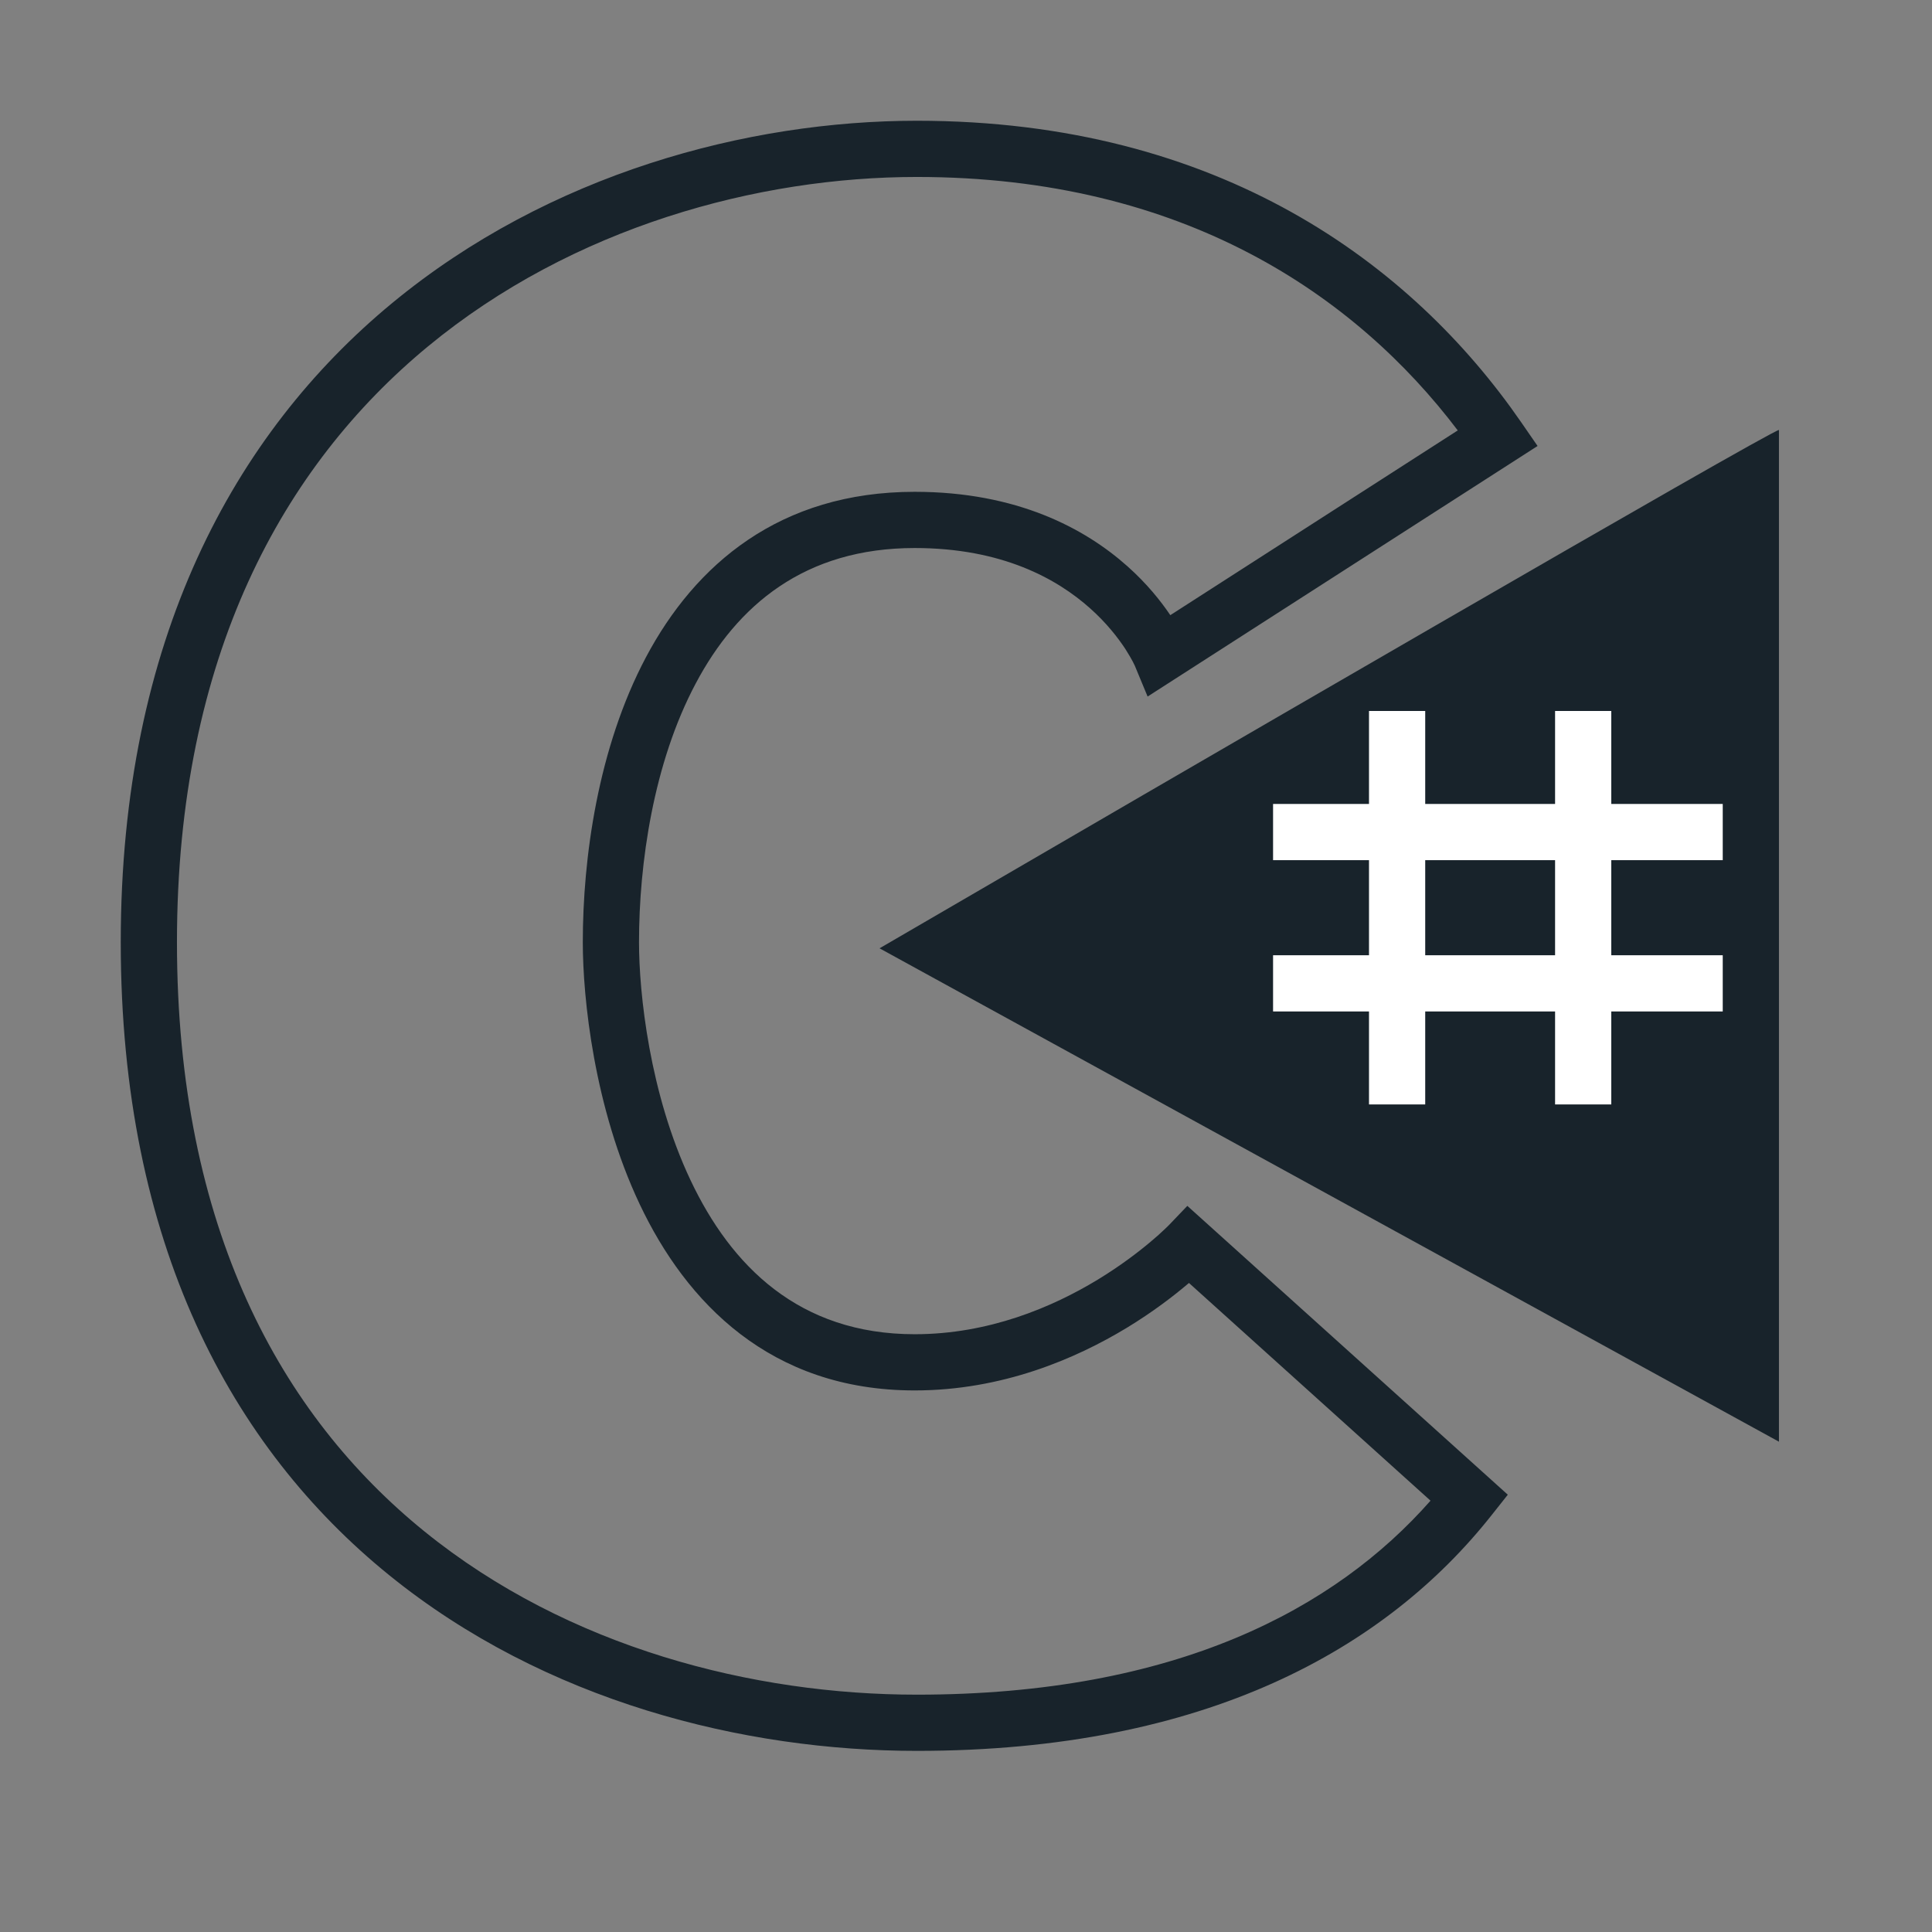
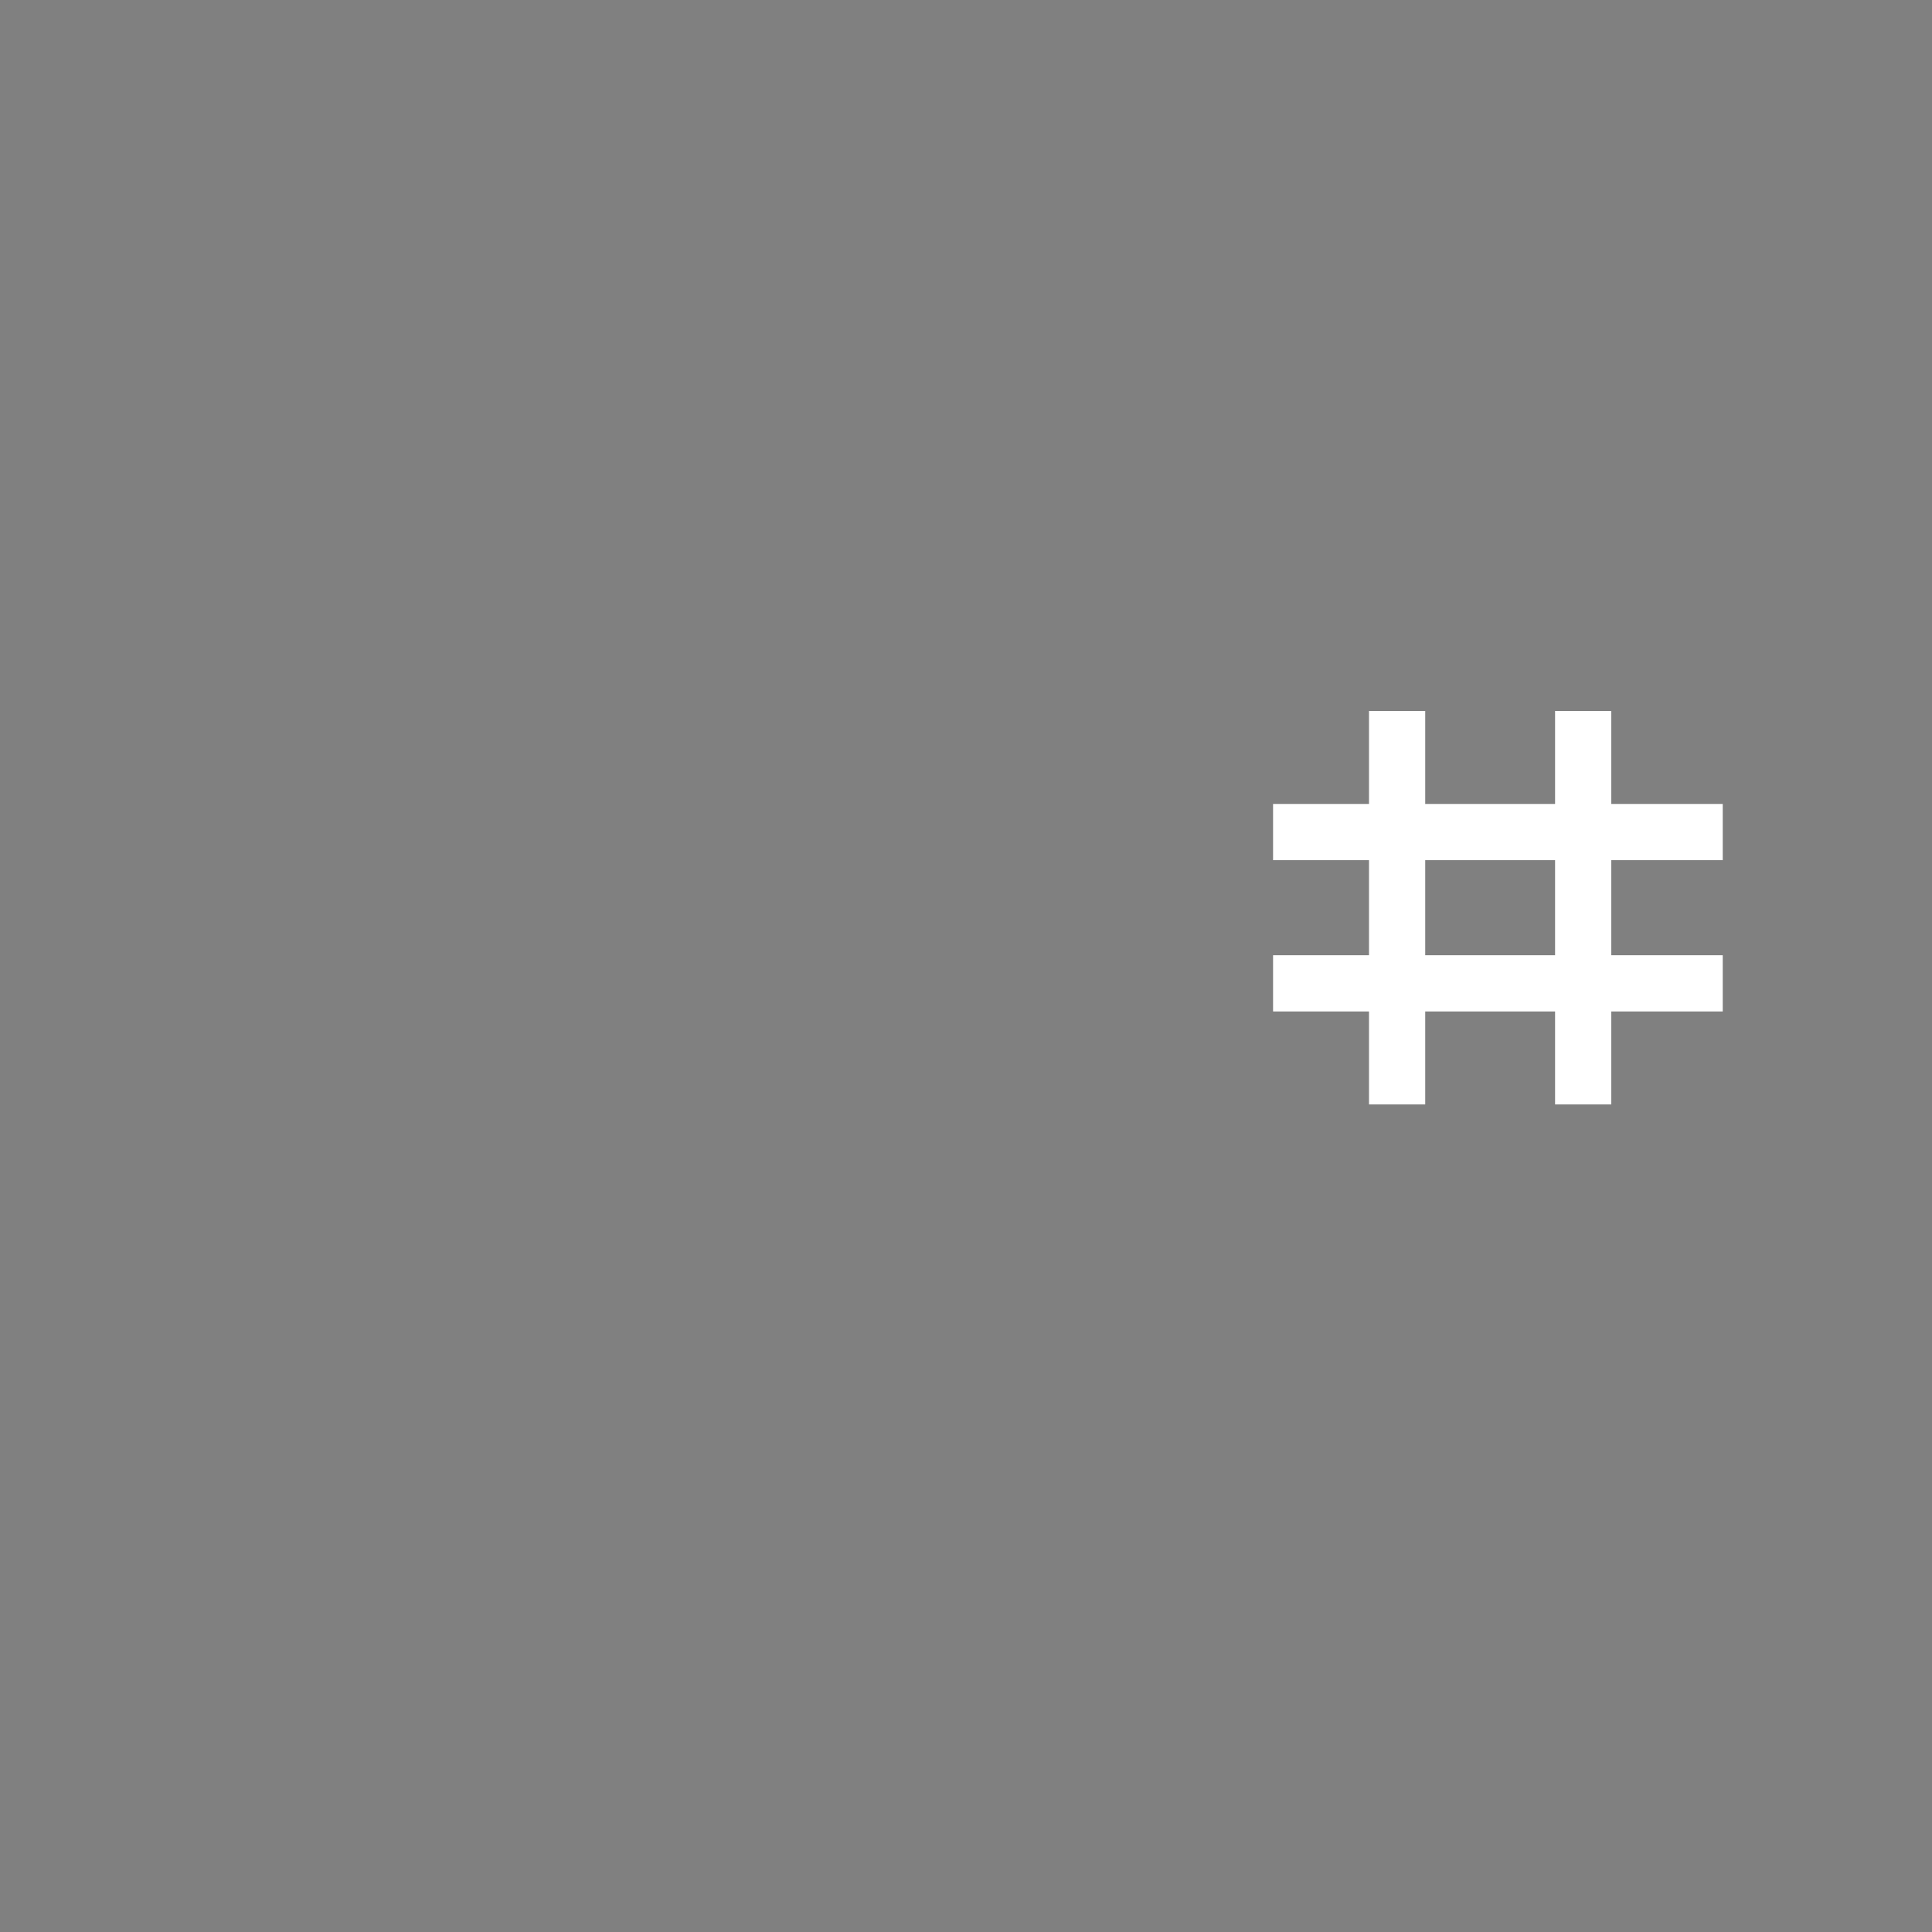
<svg xmlns="http://www.w3.org/2000/svg" width="32" height="32" viewBox="0 0 32 32" fill="none">
  <rect x="0" y="0" width="32" height="32" fill="#808080" stroke="none" />
-   <path fill-rule="evenodd" clip-rule="evenodd" d="M6.494 5.021C9.095 2.873 12.386 2 15.186 2C20.202 2 23.388 4.377 25.193 6.99L25.467 7.387L19.008 11.537L18.796 11.026C18.796 11.027 18.796 11.027 18.796 11.026L18.791 11.016C18.786 11.005 18.777 10.987 18.765 10.963C18.739 10.914 18.698 10.841 18.64 10.75C18.521 10.569 18.333 10.323 18.056 10.076C17.509 9.588 16.599 9.077 15.15 9.077C13.328 9.077 12.21 10.025 11.523 11.321C10.821 12.641 10.584 14.306 10.584 15.606C10.584 16.448 10.758 18.113 11.438 19.549C12.109 20.967 13.234 22.099 15.15 22.099C16.376 22.099 17.427 21.653 18.182 21.195C18.558 20.966 18.855 20.738 19.057 20.568C19.158 20.484 19.234 20.414 19.284 20.366C19.309 20.342 19.328 20.324 19.34 20.313L19.352 20.3L19.354 20.299L19.666 19.973L24.974 24.757L24.703 25.099C22.961 27.299 19.986 29 15.186 29C12.322 29 9.03 28.184 6.444 26.088C3.841 23.978 2 20.608 2 15.606C2 10.602 3.879 7.181 6.494 5.021ZM19.693 21.25C19.681 21.26 19.669 21.27 19.657 21.28C19.426 21.475 19.09 21.733 18.666 21.991C17.82 22.504 16.601 23.03 15.15 23.03C12.754 23.03 11.363 21.566 10.596 19.947C9.838 18.345 9.653 16.53 9.653 15.606C9.653 14.222 9.901 12.389 10.7 10.884C11.513 9.353 12.912 8.146 15.15 8.146C16.844 8.146 17.971 8.752 18.676 9.381C18.999 9.669 19.229 9.959 19.384 10.189L24.145 7.129C22.451 4.894 19.605 2.931 15.186 2.931C12.56 2.931 9.491 3.754 7.087 5.739C4.699 7.711 2.931 10.861 2.931 15.606C2.931 20.354 4.665 23.448 7.03 25.365C9.412 27.295 12.48 28.069 15.186 28.069C19.479 28.069 22.114 26.648 23.694 24.856L19.693 21.25Z" fill="#18232B" />
-   <path d="M14.568 15.707C19.456 12.86 29.277 7.157 29.465 7.121V23.879L14.568 15.707Z" fill="#18232B" />
  <path fill-rule="evenodd" clip-rule="evenodd" d="M23.606 16.753V18.293H22.675V16.753H21.086V15.822H22.675V14.247H21.086V13.316H22.675V11.776H23.606V13.316H25.757V11.776H26.688V13.316H28.534V14.247H26.688V15.822H28.534V16.753H26.688V18.293H25.757V16.753H23.606ZM23.606 15.822H25.757V14.247H23.606V15.822Z" fill="white" />
</svg>